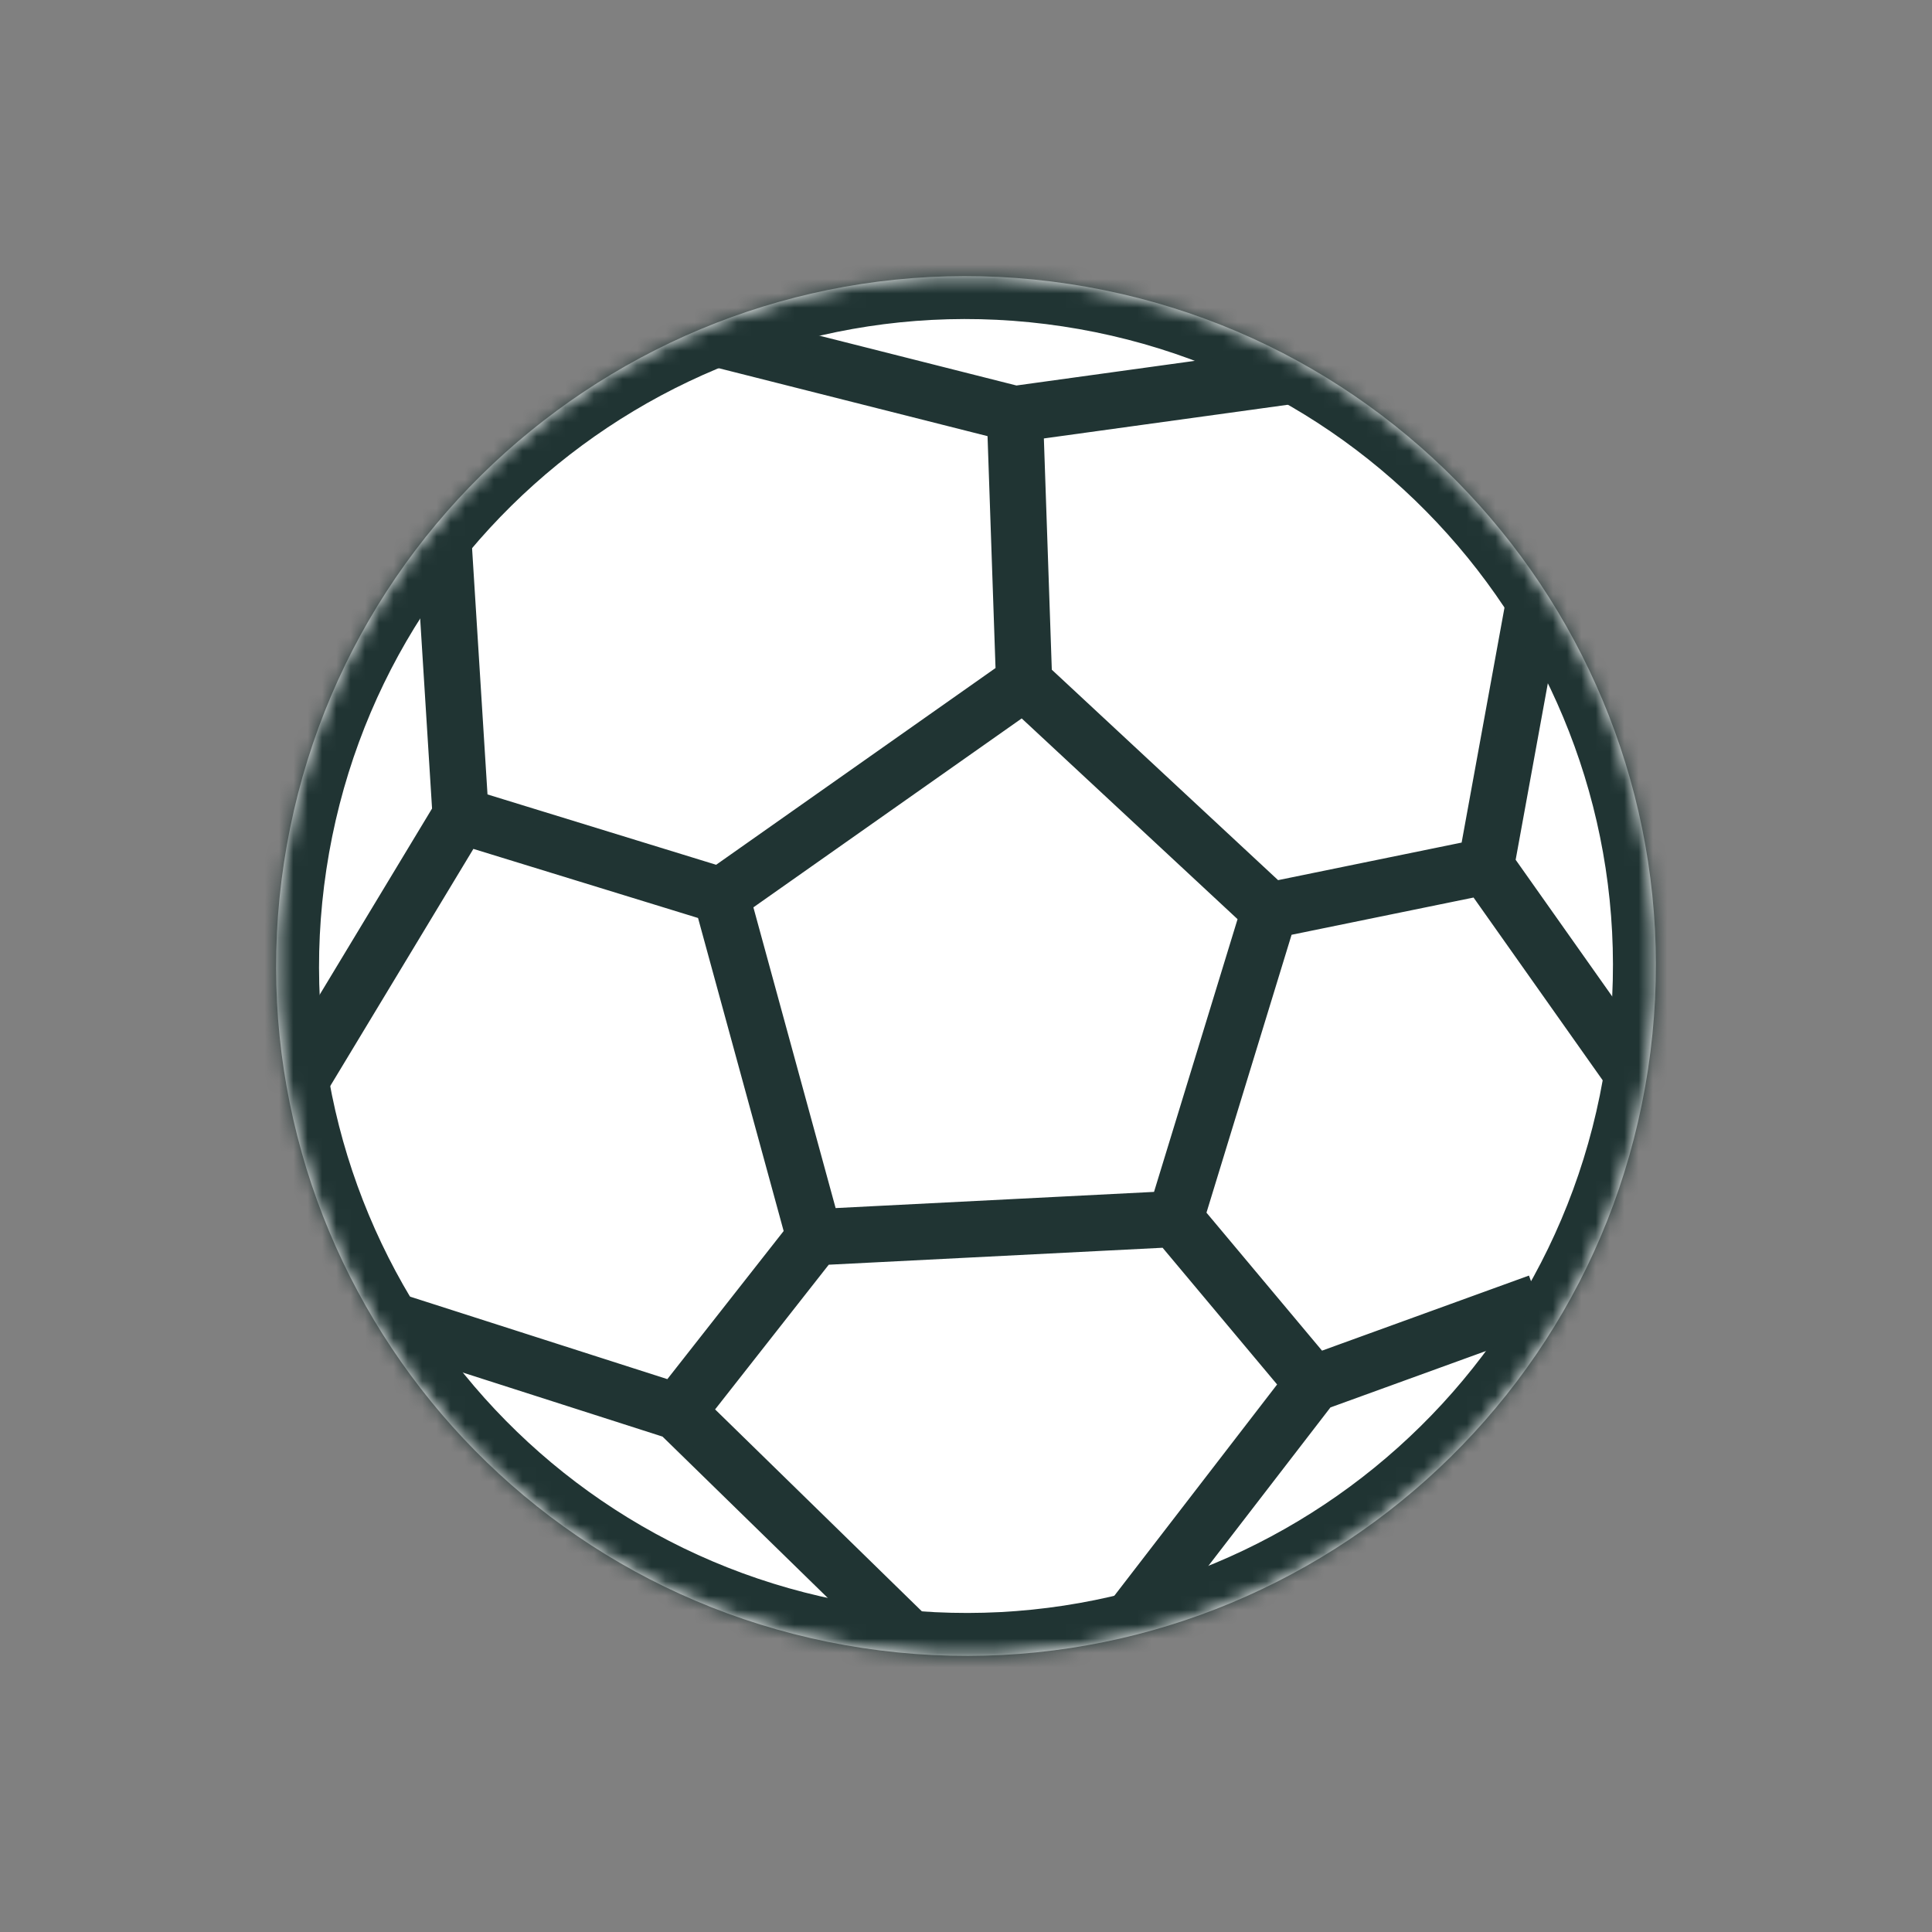
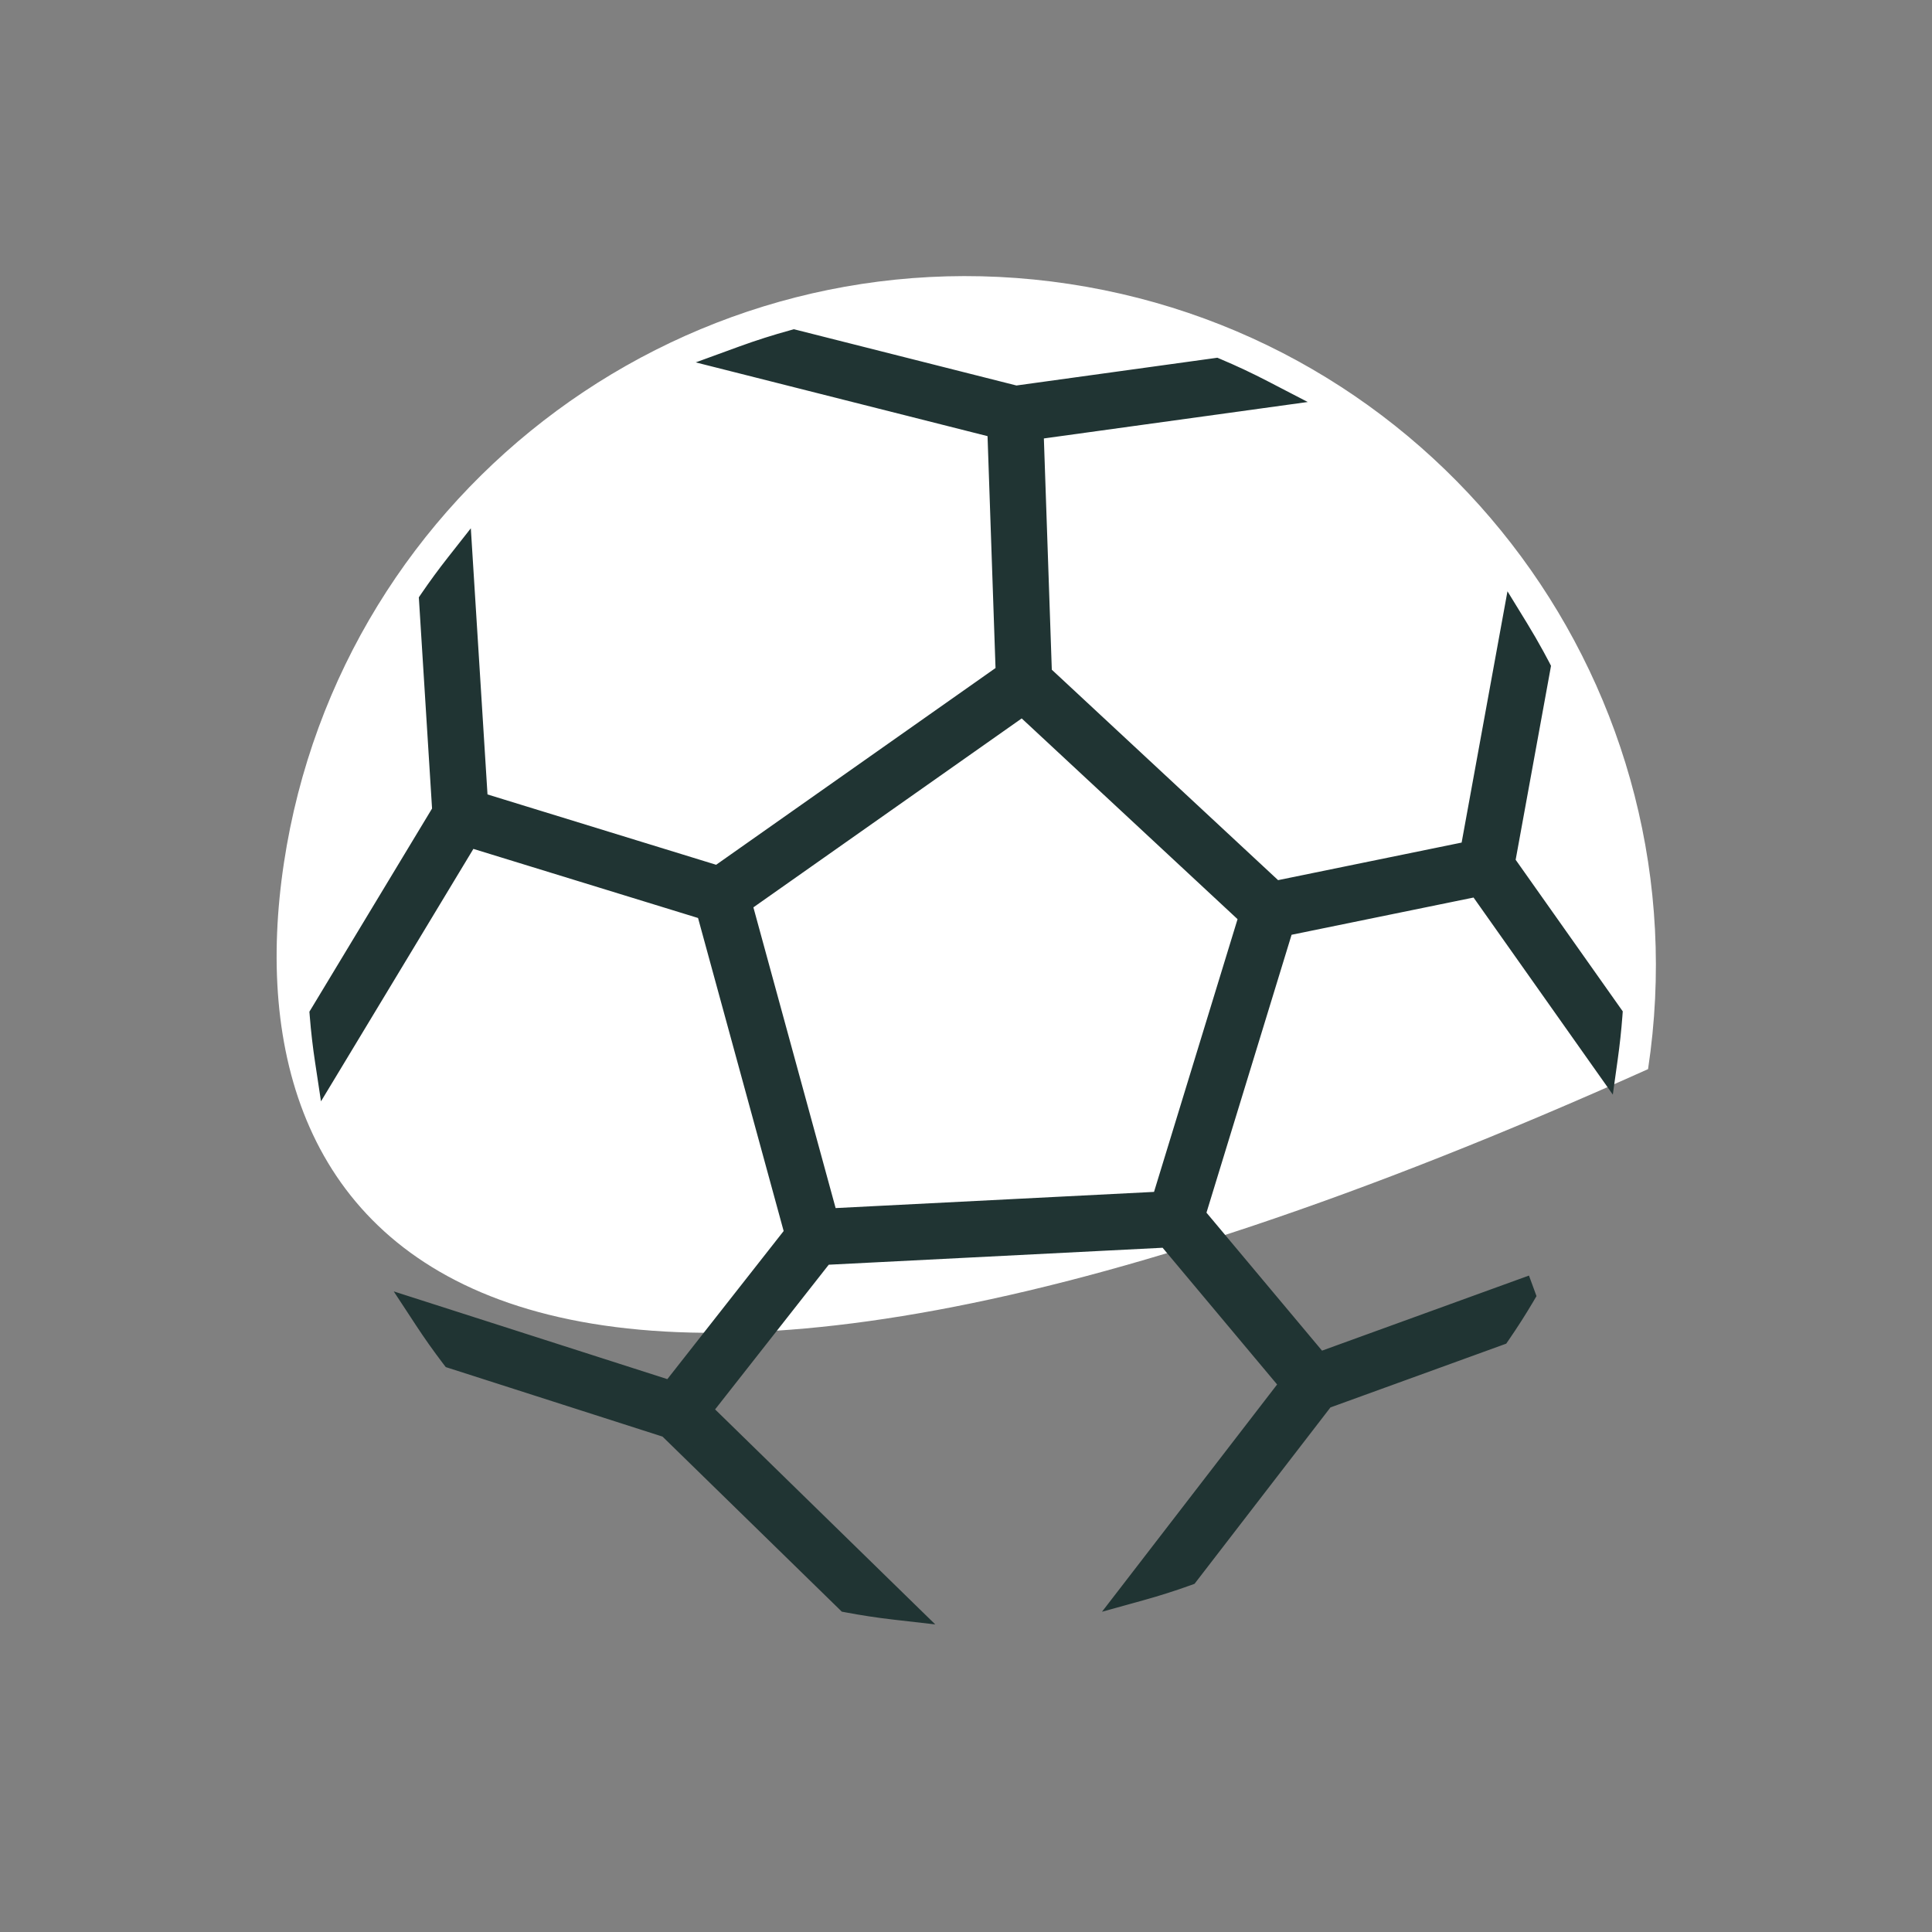
<svg xmlns="http://www.w3.org/2000/svg" width="135" height="135" viewBox="0 0 135 135" fill="none">
  <rect x="0" y="0" width="135" height="135" fill="#808080" stroke="none" />
  <mask id="path-1-inside-1_718_2090" fill="white">
-     <path d="M74.706 19.841C101.027 23.821 119.139 48.385 115.159 74.706C111.179 101.028 86.615 119.139 60.294 115.159C33.972 111.18 15.861 86.615 19.84 60.294C23.821 33.973 48.385 15.861 74.706 19.841Z" />
-   </mask>
-   <path d="M74.706 19.841C101.027 23.821 119.139 48.385 115.159 74.706C111.179 101.028 86.615 119.139 60.294 115.159C33.972 111.18 15.861 86.615 19.84 60.294C23.821 33.973 48.385 15.861 74.706 19.841Z" fill="white" />
+     </mask>
+   <path d="M74.706 19.841C101.027 23.821 119.139 48.385 115.159 74.706C33.972 111.18 15.861 86.615 19.84 60.294C23.821 33.973 48.385 15.861 74.706 19.841Z" fill="white" />
  <path d="M74.706 19.841L75.155 16.875L75.155 16.875L74.706 19.841ZM115.159 74.706L118.125 75.155L118.125 75.155L115.159 74.706ZM60.294 115.159L59.845 118.126L59.845 118.126L60.294 115.159ZM19.84 60.294L16.874 59.845L16.874 59.845L19.84 60.294ZM74.706 19.841L74.258 22.807C98.941 26.539 115.925 49.575 112.193 74.258L115.159 74.706L118.125 75.155C122.353 47.195 103.114 21.102 75.155 16.875L74.706 19.841ZM115.159 74.706L112.193 74.258C108.461 98.941 85.425 115.925 60.742 112.193L60.294 115.159L59.845 118.126C87.805 122.353 113.898 103.115 118.125 75.155L115.159 74.706ZM60.294 115.159L60.742 112.193C36.059 108.461 19.075 85.426 22.807 60.742L19.84 60.294L16.874 59.845C12.647 87.805 31.885 113.898 59.845 118.126L60.294 115.159ZM19.84 60.294L22.807 60.742C26.539 36.059 49.575 19.075 74.258 22.807L74.706 19.841L75.155 16.875C47.195 12.647 21.102 31.886 16.874 59.845L19.84 60.294Z" fill="#203433" mask="url(#path-1-inside-1_718_2090)" />
  <path d="M106.277 43.807C106.673 44.455 107.054 45.112 107.418 45.779L107.777 46.449L107.856 46.602L107.826 46.771L105.378 60.195L112.775 70.664L112.879 70.811L112.866 70.99C112.792 71.962 112.687 72.939 112.55 73.917L112.376 75.167L111.647 74.136L103.186 62.161L89.859 64.888L83.746 84.849L92.219 94.967L106.071 89.941L106.54 89.771L106.712 90.238L106.732 90.294L106.813 90.516L106.693 90.721C106.164 91.615 105.605 92.489 105.019 93.341L104.928 93.473L104.777 93.528L92.658 97.925L83.251 110.135L83.162 110.25L83.024 110.3C81.952 110.687 80.862 111.033 79.758 111.339L78.314 111.74L79.229 110.553L89.88 96.729L81.461 86.676L57.656 87.885L49.298 98.527L62.913 111.824L63.958 112.844L62.507 112.678C61.93 112.612 61.352 112.535 60.773 112.446C60.249 112.366 59.729 112.277 59.212 112.18L59.063 112.152L58.955 112.046L46.559 99.943L31.6 95.146L31.45 95.098L31.354 94.973C30.699 94.114 30.074 93.231 29.482 92.328L28.706 91.145L30.053 91.577L46.81 96.95L55.307 86.13L49.186 63.748L32.852 58.724L23.433 74.329L22.717 75.514L22.51 74.145C22.351 73.097 22.229 72.04 22.144 70.974L22.131 70.814L22.215 70.676L30.699 56.621L29.787 42.051L29.776 41.879L29.873 41.737C30.446 40.898 31.047 40.08 31.672 39.284L32.482 38.254L32.564 39.562L33.587 55.888L50.128 60.977L70.072 46.933L69.492 30.083L51.886 25.633L50.31 25.235L51.837 24.678C52.99 24.258 54.163 23.885 55.354 23.558L55.48 23.523L55.608 23.555L70.997 27.445L84.859 25.53L84.996 25.511L85.123 25.565C86.227 26.031 87.306 26.54 88.36 27.087L89.754 27.81L88.198 28.025L72.426 30.203L73.003 47.02L89.155 62.042L102.564 59.298L105.358 43.979L105.593 42.692L106.277 43.807ZM71.436 49.558L52.069 63.195L58.014 84.935L81.014 83.766L87.045 64.074L71.436 49.558Z" fill="#203433" stroke="#203433" />
</svg>